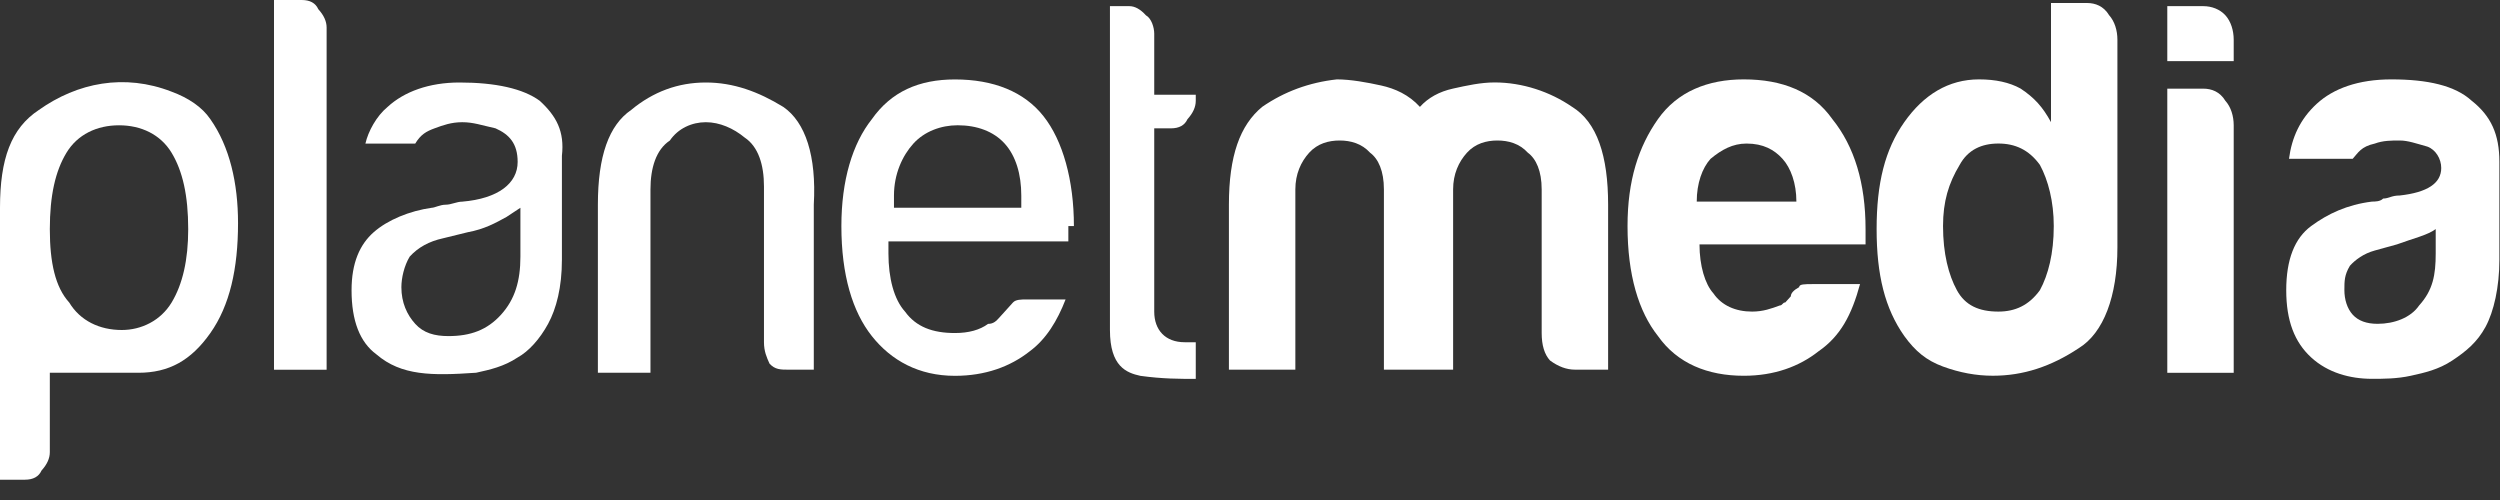
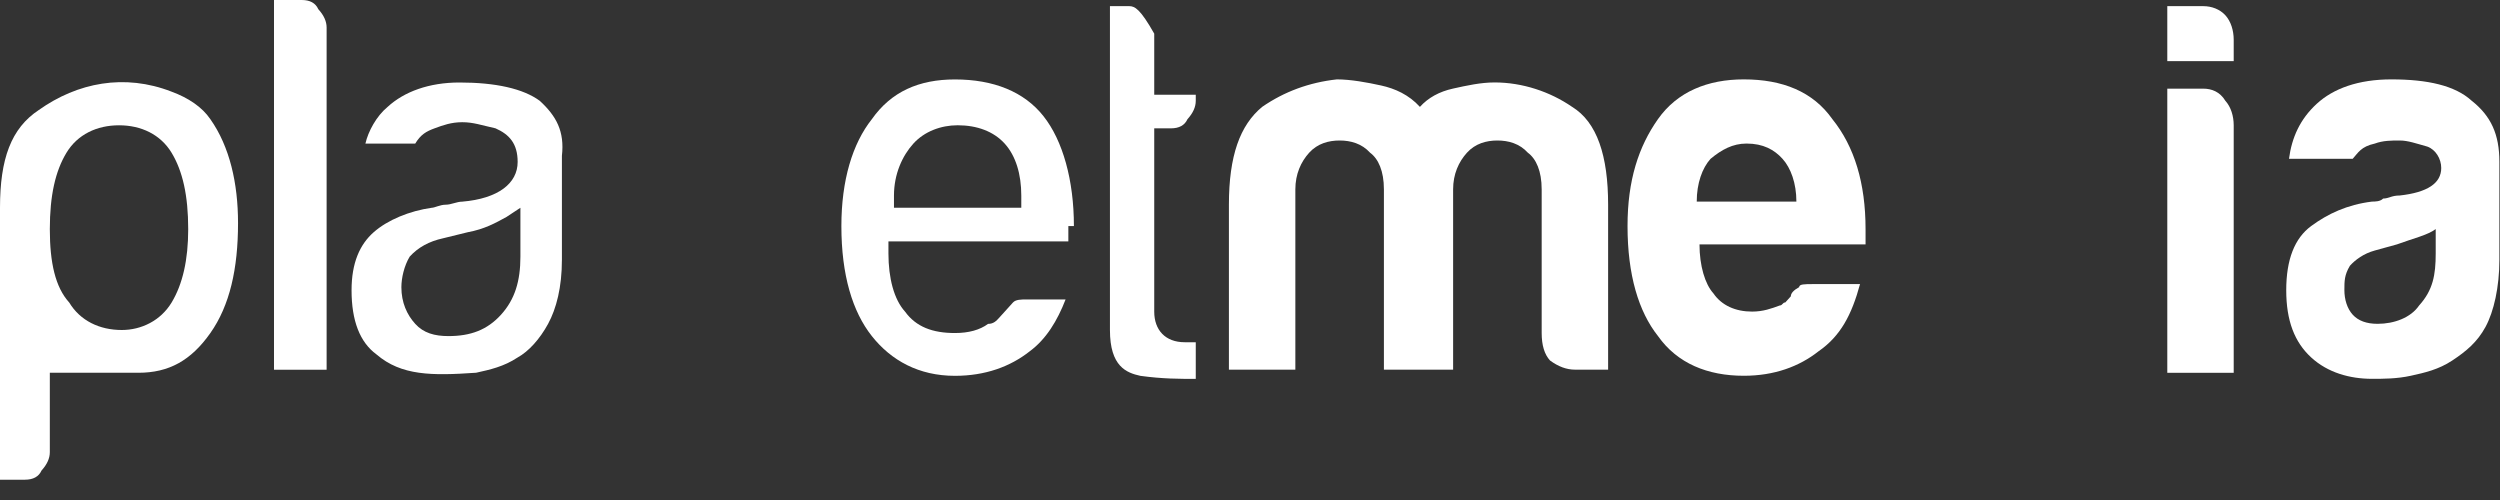
<svg xmlns="http://www.w3.org/2000/svg" width="85" height="17" viewBox="0 0 85 17" fill="none">
  <rect x="0" y="0" width="85" height="17" fill="#333333" stroke="none" />
  <path d="M49.312 12.568H47.053V6.958V6.439C47.053 5.816 46.865 5.4 46.583 5.192C46.3 4.881 45.924 4.777 45.547 4.777C45.171 4.777 44.795 4.881 44.512 5.192C44.23 5.504 44.042 5.92 44.042 6.439V12.568H41.783V6.958C41.783 5.296 42.16 4.257 42.913 3.634C43.665 3.115 44.512 2.803 45.453 2.699C45.924 2.699 46.489 2.803 46.959 2.907C47.43 3.011 47.9 3.219 48.277 3.634C48.559 3.322 48.935 3.115 49.406 3.011C49.877 2.907 50.347 2.803 50.818 2.803C51.759 2.803 52.7 3.115 53.453 3.634C54.3 4.154 54.676 5.296 54.676 6.958V12.568H53.547C53.264 12.568 52.982 12.464 52.7 12.256C52.511 12.049 52.417 11.737 52.417 11.321V6.439C52.417 5.816 52.229 5.4 51.947 5.192C51.664 4.881 51.288 4.777 50.912 4.777C50.535 4.777 50.159 4.881 49.877 5.192C49.594 5.504 49.406 5.92 49.406 6.439V6.958V12.568H49.312Z" fill="white" />
  <path d="M61.641 9.659H63.241C62.959 10.698 62.582 11.425 61.829 11.945C61.171 12.464 60.324 12.776 59.288 12.776C58.065 12.776 57.03 12.36 56.371 11.425C55.712 10.594 55.336 9.348 55.336 7.686C55.336 6.127 55.712 4.985 56.371 4.05C57.03 3.115 58.065 2.699 59.288 2.699C60.606 2.699 61.641 3.115 62.3 4.05C63.053 4.985 63.429 6.231 63.429 7.789V7.997V8.101C63.429 8.205 63.429 8.309 63.429 8.309H57.783C57.783 9.036 57.971 9.659 58.253 9.971C58.536 10.386 59.006 10.594 59.571 10.594C59.947 10.594 60.23 10.49 60.512 10.386C60.606 10.386 60.606 10.283 60.7 10.283C60.794 10.179 60.794 10.179 60.888 10.075C60.888 9.971 60.982 9.867 61.171 9.763C61.171 9.659 61.359 9.659 61.641 9.659ZM57.689 6.854H61.077C61.077 6.231 60.888 5.712 60.606 5.4C60.324 5.088 59.947 4.881 59.383 4.881C58.912 4.881 58.536 5.088 58.159 5.4C57.877 5.712 57.689 6.231 57.689 6.854Z" fill="white" />
-   <path d="M69.828 0.102H70.957C71.239 0.102 71.522 0.205 71.71 0.517C71.898 0.725 71.992 1.036 71.992 1.348V8.412C71.992 10.074 71.522 11.321 70.675 11.84C69.734 12.463 68.792 12.775 67.757 12.775C67.193 12.775 66.628 12.671 66.063 12.463C65.499 12.256 65.122 11.944 64.746 11.425C64.087 10.49 63.805 9.347 63.805 7.789C63.805 6.231 64.087 5.088 64.746 4.153C65.404 3.218 66.251 2.699 67.287 2.699C67.851 2.699 68.322 2.802 68.698 3.01C69.169 3.322 69.451 3.634 69.734 4.153V0.102H69.828ZM66.063 7.685C66.063 8.62 66.251 9.347 66.534 9.866C66.816 10.386 67.287 10.594 67.945 10.594C68.51 10.594 68.981 10.386 69.357 9.866C69.639 9.347 69.828 8.62 69.828 7.685C69.828 6.854 69.639 6.127 69.357 5.607C68.981 5.088 68.51 4.88 67.945 4.88C67.381 4.88 66.91 5.088 66.628 5.607C66.251 6.231 66.063 6.854 66.063 7.685Z" fill="white" />
  <path d="M73.688 0.209H74.911C75.194 0.209 75.476 0.313 75.664 0.521C75.852 0.728 75.946 1.04 75.946 1.352V2.079H73.688V0.209ZM73.688 3.014H74.911C75.194 3.014 75.476 3.118 75.664 3.429C75.852 3.637 75.946 3.949 75.946 4.26V12.675H73.688V3.014Z" fill="white" />
  <path d="M83.379 12.256C82.908 12.568 82.438 12.672 81.967 12.776C81.497 12.88 81.026 12.88 80.65 12.88C79.897 12.88 79.144 12.672 78.579 12.152C78.015 11.633 77.732 10.906 77.732 9.867C77.732 8.828 78.015 8.101 78.579 7.686C79.144 7.27 79.803 6.958 80.65 6.854C80.744 6.854 80.932 6.854 81.026 6.751C81.214 6.751 81.308 6.647 81.591 6.647C82.532 6.543 83.002 6.231 83.002 5.712C83.002 5.4 82.814 5.088 82.532 4.985C82.156 4.881 81.873 4.777 81.591 4.777C81.308 4.777 81.026 4.777 80.744 4.881C80.273 4.985 80.179 5.192 79.991 5.4H77.826C77.921 4.673 78.203 4.05 78.768 3.53C79.332 3.011 80.179 2.699 81.308 2.699C82.532 2.699 83.473 2.907 84.038 3.426C84.696 3.946 84.979 4.569 84.979 5.504V8.828C84.979 9.763 84.79 10.594 84.508 11.114C84.226 11.633 83.849 11.945 83.379 12.256ZM82.814 7.789C82.532 7.997 82.061 8.101 81.497 8.309L80.744 8.517C80.367 8.62 80.085 8.828 79.897 9.036C79.709 9.348 79.709 9.555 79.709 9.867C79.709 10.179 79.803 10.49 79.991 10.698C80.179 10.906 80.462 11.01 80.838 11.01C81.403 11.01 81.967 10.802 82.25 10.386C82.72 9.867 82.814 9.348 82.814 8.62V7.789Z" fill="white" />
  <path d="M7.152 4.052C6.87 3.637 6.399 3.325 5.835 3.117C4.235 2.494 2.635 2.806 1.318 3.741C0.376 4.364 0 5.403 0 7.065V16.31H0.847C1.129 16.31 1.318 16.206 1.412 15.998C1.6 15.791 1.694 15.583 1.694 15.375V12.674H2.07C2.07 12.674 4.141 12.674 4.705 12.674C5.741 12.674 6.493 12.259 7.152 11.324C7.811 10.389 8.093 9.142 8.093 7.584C8.093 6.234 7.811 4.987 7.152 4.052ZM5.835 10.285C5.458 10.908 4.8 11.22 4.141 11.22C3.388 11.22 2.729 10.908 2.353 10.285C1.882 9.766 1.694 8.935 1.694 7.792C1.694 6.649 1.882 5.818 2.259 5.195C2.635 4.572 3.294 4.26 4.047 4.26C4.8 4.26 5.458 4.572 5.835 5.195C6.211 5.818 6.399 6.649 6.399 7.792C6.399 8.831 6.211 9.662 5.835 10.285Z" fill="white" />
  <path d="M10.258 0H9.316V12.57H11.105V0.935C11.105 0.727 11.011 0.519 10.822 0.312C10.728 0.104 10.54 0 10.258 0Z" fill="white" />
-   <path d="M26.633 3.636C25.786 3.116 24.939 2.805 23.998 2.805C23.057 2.805 22.21 3.116 21.457 3.74C20.705 4.259 20.328 5.298 20.328 6.96V12.673H22.116V6.441C22.116 5.713 22.304 5.09 22.775 4.778C23.057 4.363 23.528 4.155 23.998 4.155C24.469 4.155 24.939 4.363 25.316 4.675C25.786 4.986 25.975 5.609 25.975 6.337V11.635C25.975 11.946 26.069 12.154 26.163 12.362C26.351 12.569 26.539 12.569 26.822 12.569H27.669V6.96C27.763 5.298 27.386 4.155 26.633 3.636Z" fill="white" />
-   <path d="M39.809 4.364C40.091 4.364 40.28 4.26 40.374 4.053C40.562 3.845 40.656 3.637 40.656 3.429V3.222H39.244V1.144C39.244 0.936 39.15 0.625 38.962 0.521C38.774 0.313 38.585 0.209 38.397 0.209H37.738V11.22C37.738 12.467 38.303 12.675 38.774 12.779C39.527 12.882 40.091 12.882 40.656 12.882V11.636H40.28C39.621 11.636 39.244 11.22 39.244 10.597V4.364H39.809Z" fill="white" />
+   <path d="M39.809 4.364C40.091 4.364 40.28 4.26 40.374 4.053C40.562 3.845 40.656 3.637 40.656 3.429V3.222H39.244V1.144C38.774 0.313 38.585 0.209 38.397 0.209H37.738V11.22C37.738 12.467 38.303 12.675 38.774 12.779C39.527 12.882 40.091 12.882 40.656 12.882V11.636H40.28C39.621 11.636 39.244 11.22 39.244 10.597V4.364H39.809Z" fill="white" />
  <path d="M18.352 3.428C17.788 3.012 16.847 2.805 15.623 2.805C14.588 2.805 13.741 3.116 13.177 3.636C12.8 3.947 12.518 4.467 12.424 4.882H14.118C14.306 4.571 14.494 4.467 14.776 4.363C15.059 4.259 15.341 4.155 15.717 4.155C16.094 4.155 16.376 4.259 16.847 4.363C17.317 4.571 17.6 4.882 17.6 5.506C17.6 6.233 16.941 6.752 15.717 6.856C15.529 6.856 15.341 6.96 15.153 6.96C14.965 6.96 14.776 7.064 14.682 7.064C13.929 7.168 13.177 7.479 12.706 7.895C12.235 8.31 11.953 8.934 11.953 9.869C11.953 10.907 12.235 11.635 12.8 12.05C13.647 12.777 14.682 12.777 16.188 12.673C16.659 12.569 17.129 12.466 17.6 12.154C17.976 11.946 18.352 11.531 18.635 11.011C18.917 10.492 19.105 9.765 19.105 8.83V5.298C19.199 4.467 18.917 3.947 18.352 3.428ZM17.694 8.726C17.694 9.557 17.506 10.18 17.035 10.7C16.564 11.219 16 11.427 15.247 11.427C14.776 11.427 14.4 11.323 14.118 11.011C13.835 10.7 13.647 10.284 13.647 9.765C13.647 9.453 13.741 9.038 13.929 8.726C14.212 8.414 14.588 8.206 15.059 8.103L15.906 7.895C16.47 7.791 16.847 7.583 17.223 7.375L17.694 7.064V8.726Z" fill="white" />
  <path d="M36.513 7.687C36.513 6.129 36.136 4.779 35.477 3.948C34.819 3.117 33.783 2.701 32.466 2.701C31.242 2.701 30.301 3.117 29.643 4.052C28.984 4.883 28.607 6.129 28.607 7.687C28.607 9.35 28.984 10.596 29.643 11.427C30.301 12.258 31.242 12.778 32.466 12.778C33.501 12.778 34.348 12.466 35.007 11.947C35.571 11.531 35.948 10.908 36.23 10.181H34.913C34.724 10.181 34.536 10.181 34.442 10.284C34.348 10.388 34.254 10.492 34.254 10.492L34.16 10.596L33.972 10.804C33.877 10.908 33.783 11.012 33.595 11.012C33.313 11.219 32.936 11.323 32.466 11.323C31.713 11.323 31.148 11.116 30.772 10.596C30.395 10.181 30.207 9.453 30.207 8.622V8.207H36.324V7.687H36.513ZM30.395 7.064V6.649C30.395 5.921 30.678 5.298 31.054 4.883C31.431 4.467 31.995 4.259 32.56 4.259C33.219 4.259 33.783 4.467 34.16 4.883C34.536 5.298 34.724 5.921 34.724 6.649V7.064H30.395Z" fill="white" />
</svg>